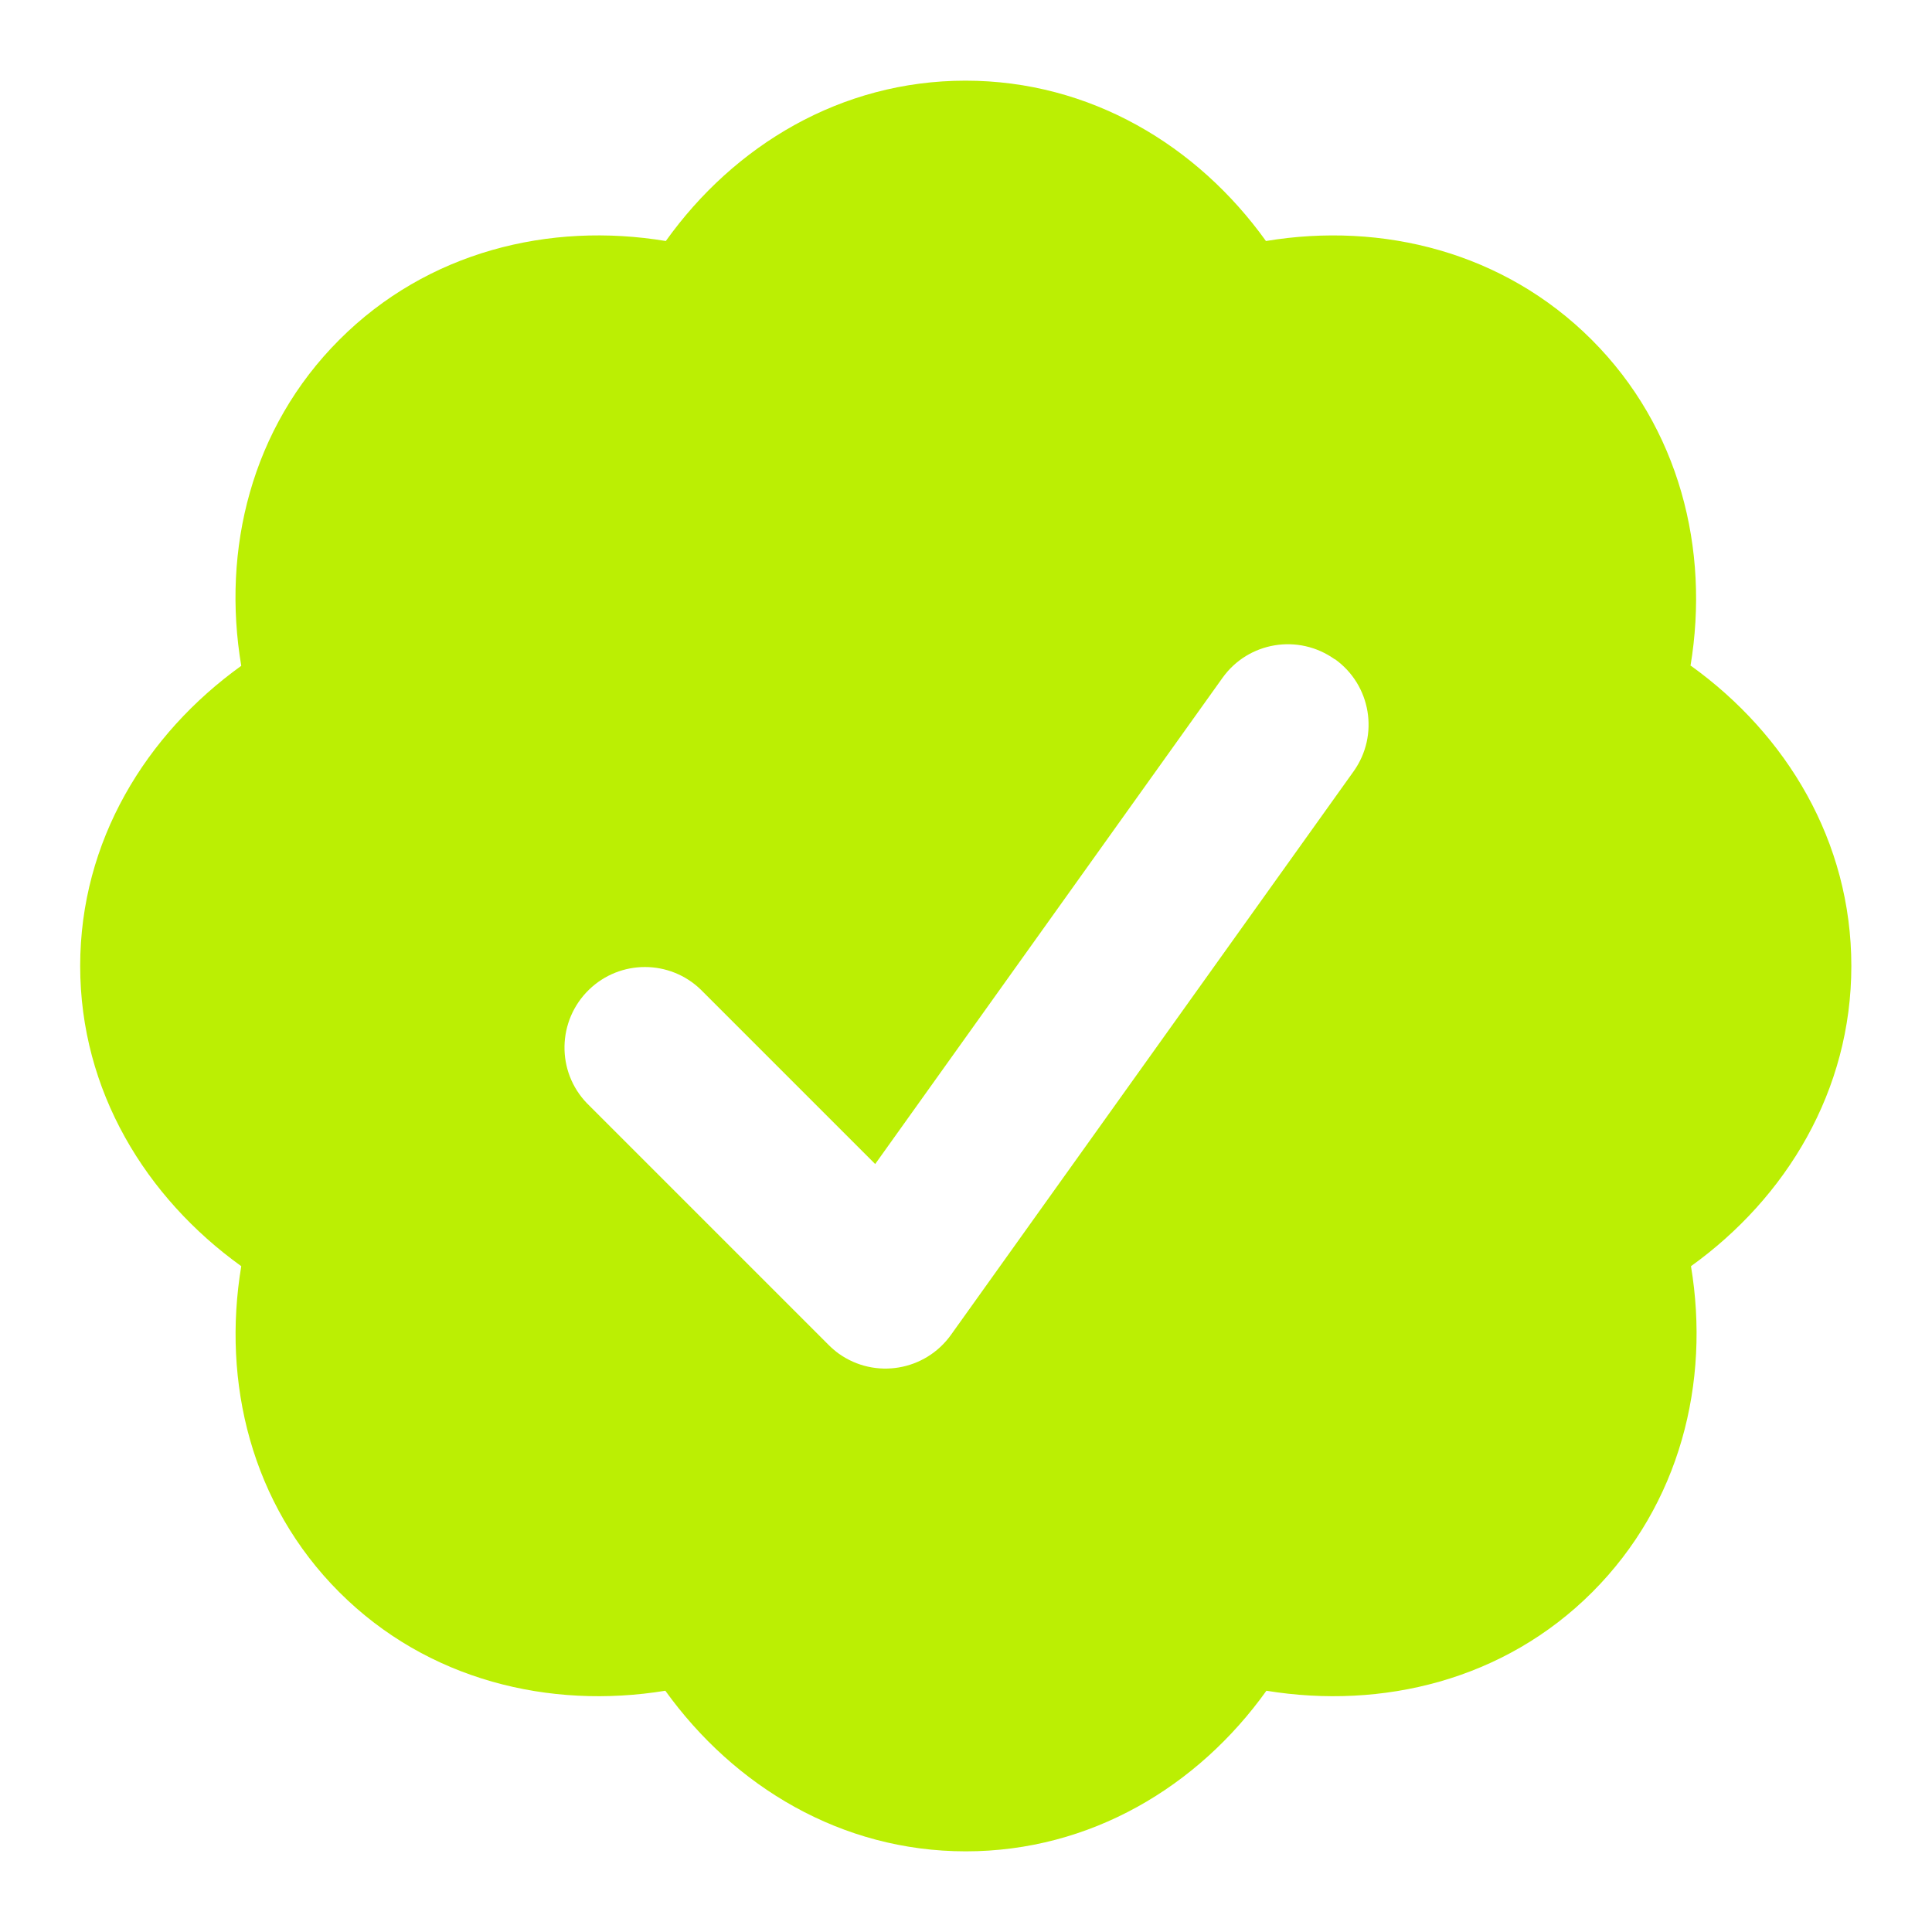
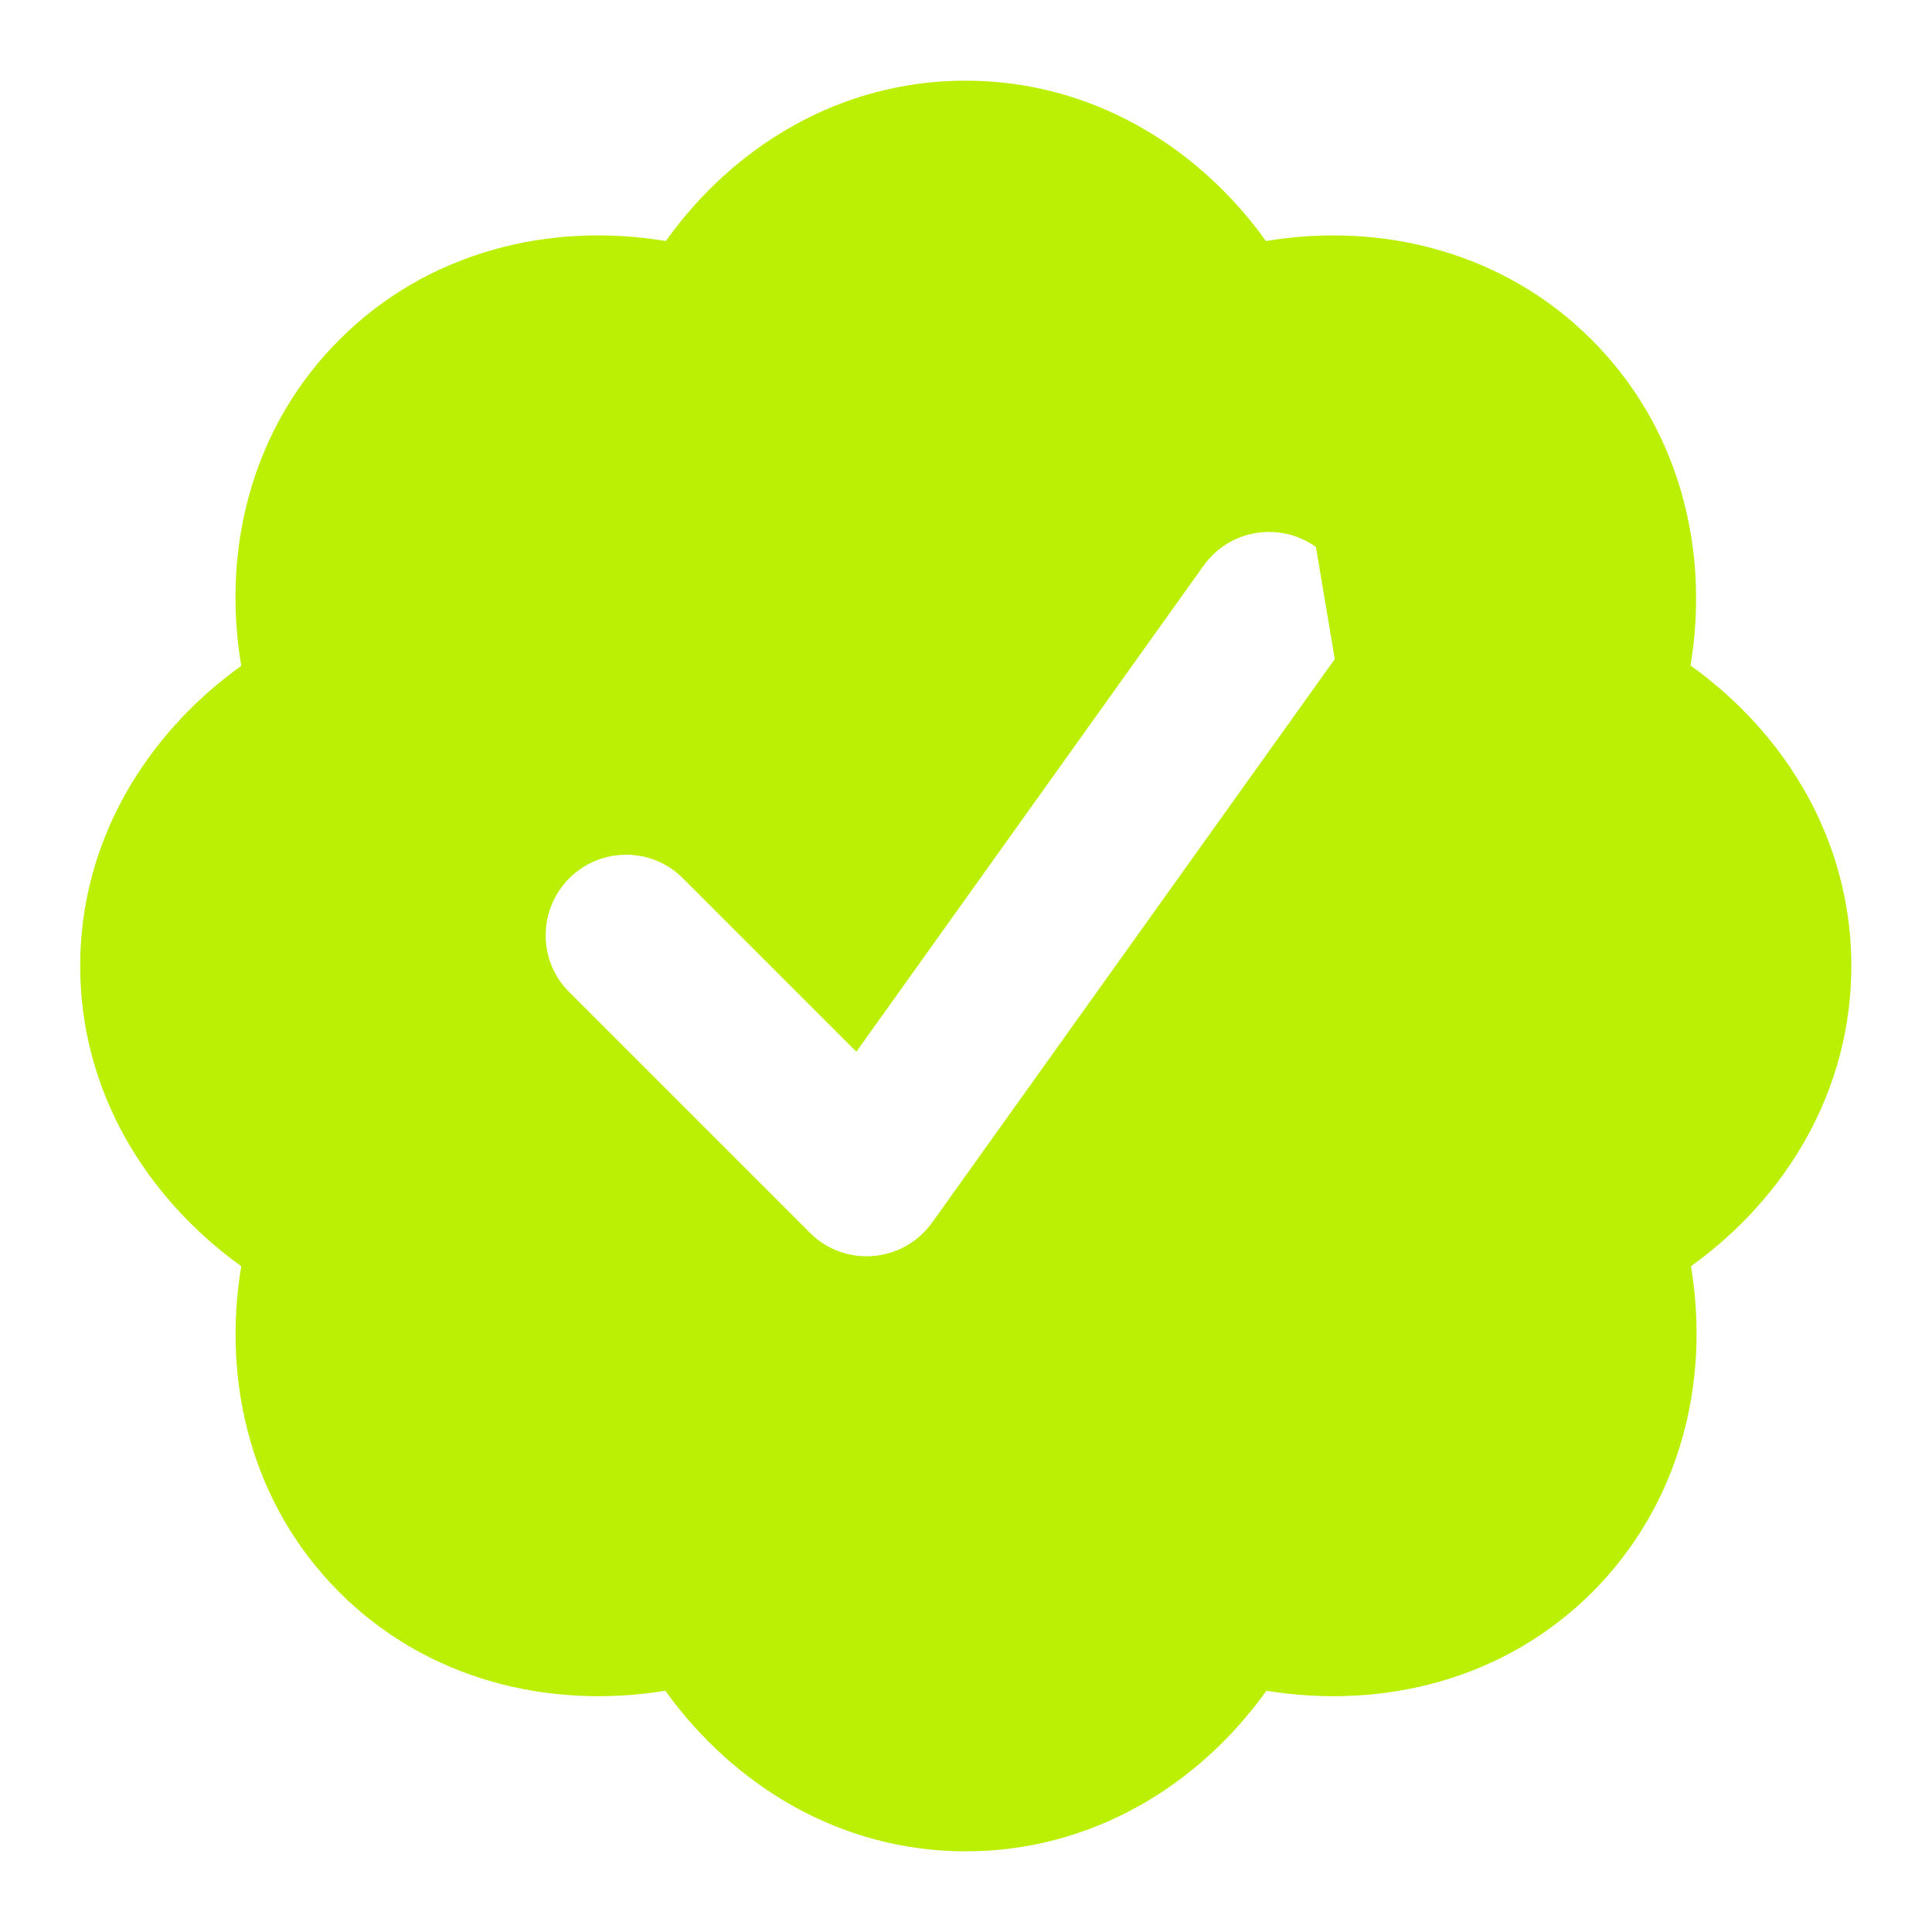
<svg xmlns="http://www.w3.org/2000/svg" version="1.1" viewBox="0 0 800 800" height="100px" width="100px" transform="rotate(0) scale(1, 1)">
  <defs>
    <style>.cls-1 { fill: #bbef03; fill-rule: evenodd; }</style>
  </defs>
  <g>
    <g id="Layer_1">
-       <path class="cls-1" d="M700.2,275.7c39.6,28.5,66.4,72.7,66.4,124.3s-26.9,95.9-66.4,124.3c8,48.1-4.5,98.6-40.9,135-36.5,36.5-87,48.6-134.9,40.8-28.4,39.7-72.9,66.5-124.5,66.5s-95.9-26.9-124.4-66.5c-47.9,7.8-98.5-4.3-135-40.8-36.5-36.5-48.6-87-40.6-135-39.5-28.4-66.7-72.6-66.7-124.3s27.2-95.9,66.7-124.3c-8.1-48,4.1-98.5,40.6-135,36.4-36.5,87-48.9,135.2-40.9,28.3-39.6,72.5-66.4,124.1-66.4s96,26.8,124.4,66.4c48.1-8,98.5,4.5,134.9,40.9,36.4,36.4,48.9,86.9,40.9,135ZM552.7,272.9c15,10.7,18.5,31.5,7.8,46.5h0s-166.7,233.3-166.7,233.3c-10.7,15-31.5,18.5-46.5,7.8-1.5-1.1-2.9-2.3-4.2-3.6l-100-100c-12.8-13.2-12.4-34.3.8-47.1,12.9-12.5,33.4-12.5,46.3,0l72.2,72.2,143.8-201.3c10.7-15,31.5-18.4,46.5-7.7Z" />
+       <path class="cls-1" d="M700.2,275.7c39.6,28.5,66.4,72.7,66.4,124.3s-26.9,95.9-66.4,124.3c8,48.1-4.5,98.6-40.9,135-36.5,36.5-87,48.6-134.9,40.8-28.4,39.7-72.9,66.5-124.5,66.5s-95.9-26.9-124.4-66.5c-47.9,7.8-98.5-4.3-135-40.8-36.5-36.5-48.6-87-40.6-135-39.5-28.4-66.7-72.6-66.7-124.3s27.2-95.9,66.7-124.3c-8.1-48,4.1-98.5,40.6-135,36.4-36.5,87-48.9,135.2-40.9,28.3-39.6,72.5-66.4,124.1-66.4s96,26.8,124.4,66.4c48.1-8,98.5,4.5,134.9,40.9,36.4,36.4,48.9,86.9,40.9,135ZM552.7,272.9h0s-166.7,233.3-166.7,233.3c-10.7,15-31.5,18.5-46.5,7.8-1.5-1.1-2.9-2.3-4.2-3.6l-100-100c-12.8-13.2-12.4-34.3.8-47.1,12.9-12.5,33.4-12.5,46.3,0l72.2,72.2,143.8-201.3c10.7-15,31.5-18.4,46.5-7.7Z" />
    </g>
  </g>
</svg>